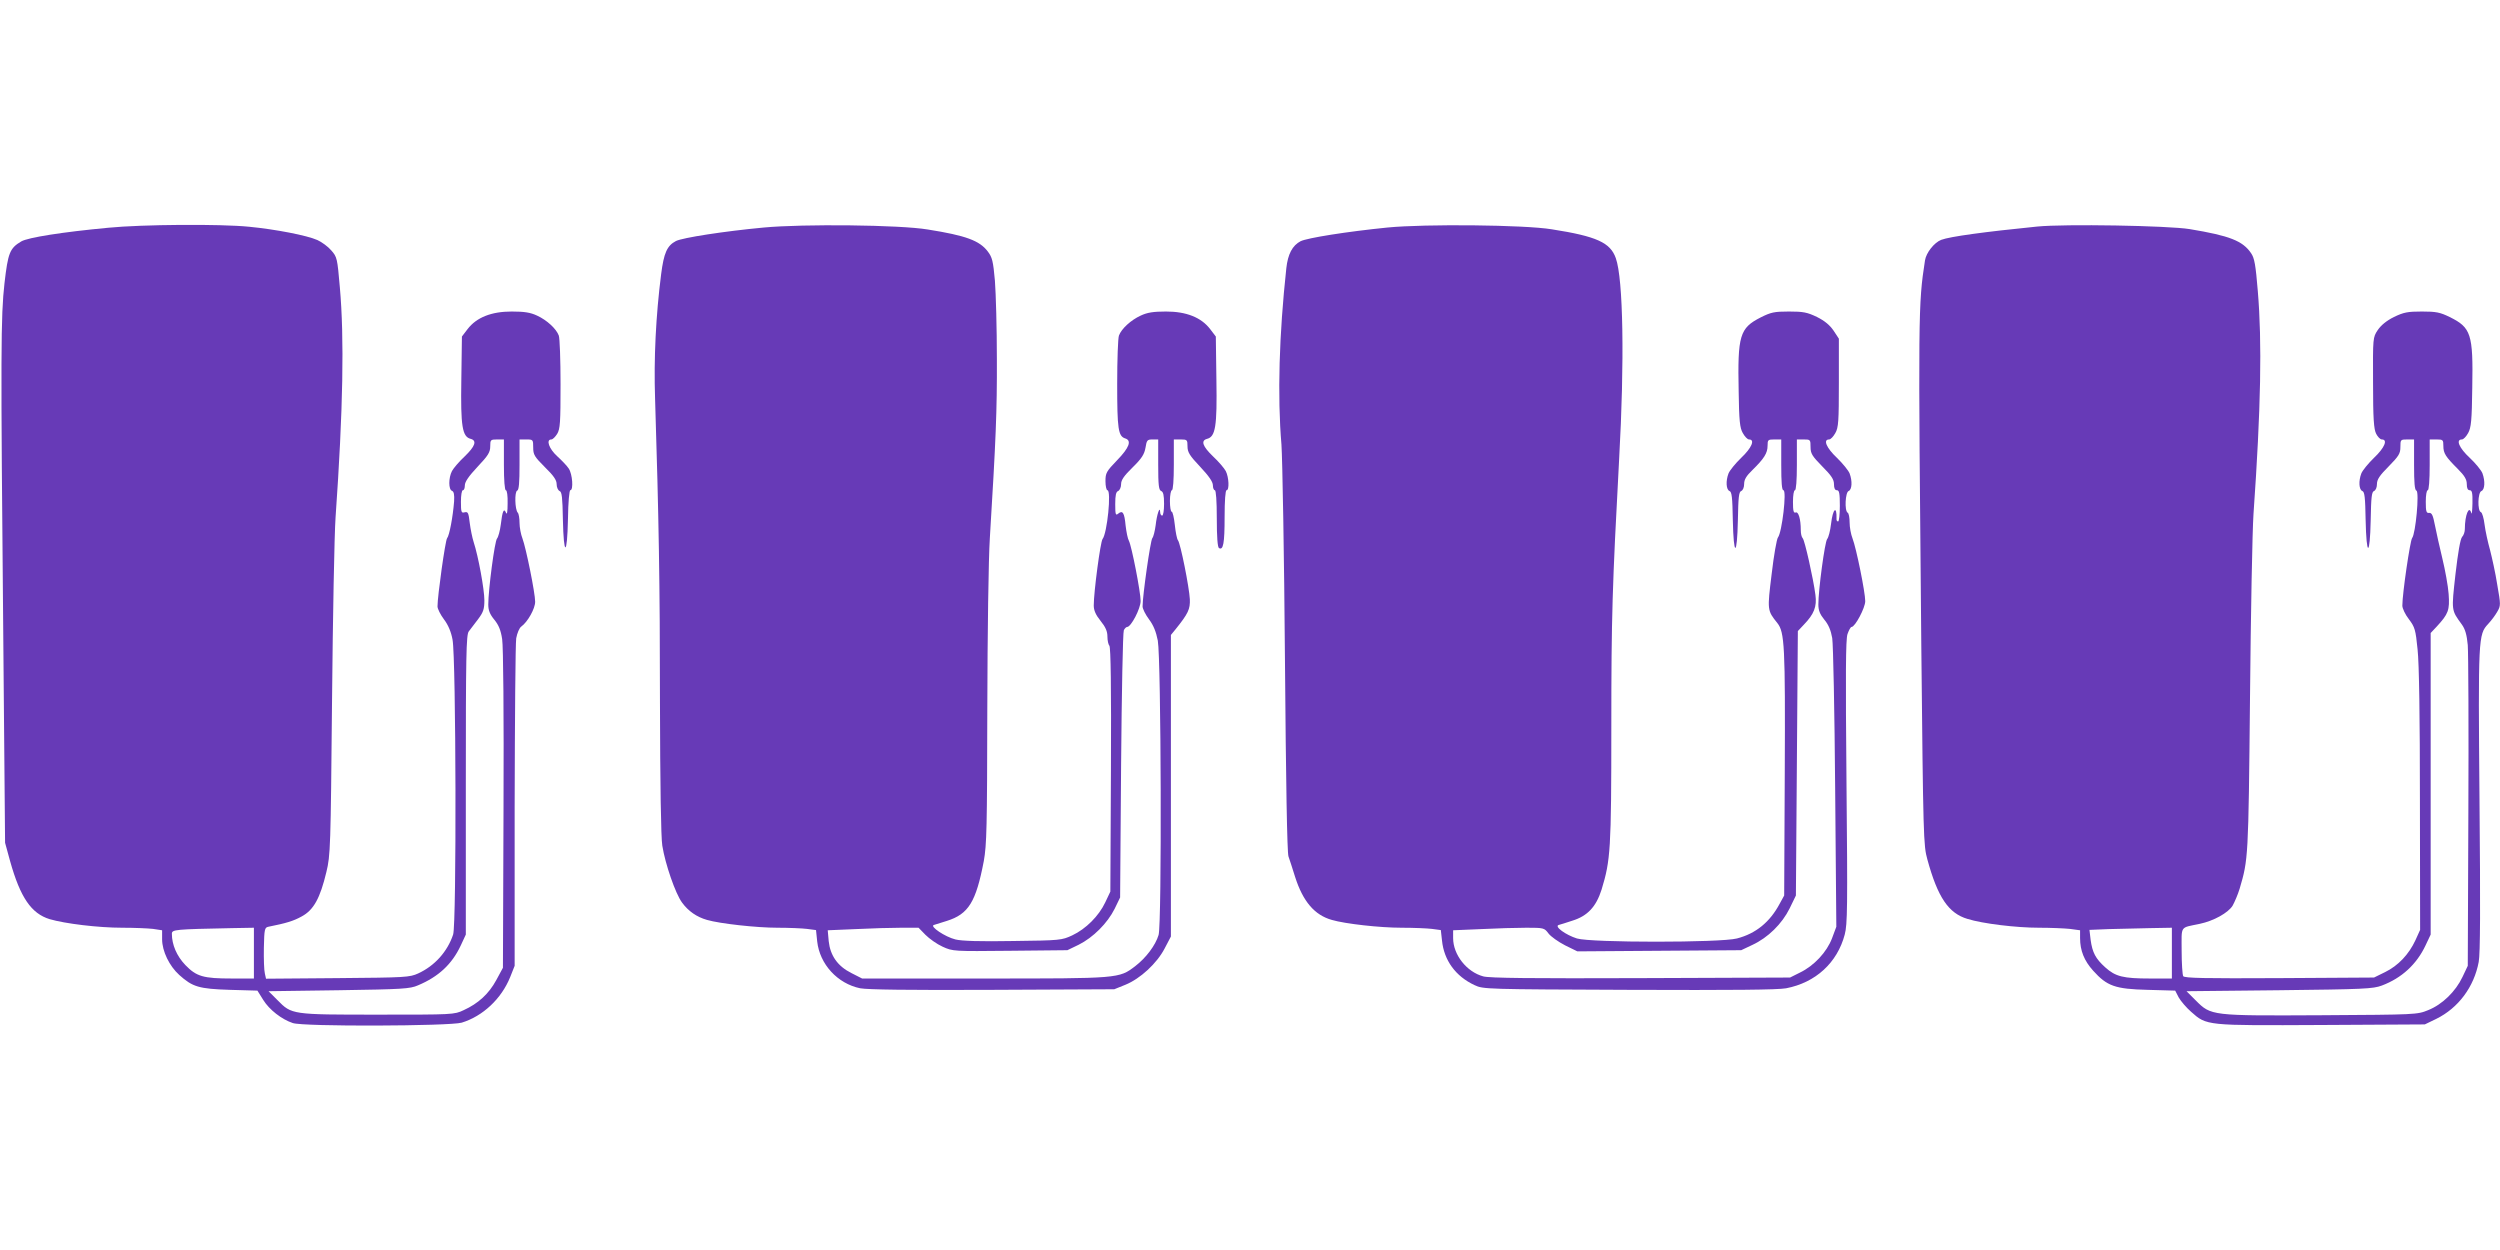
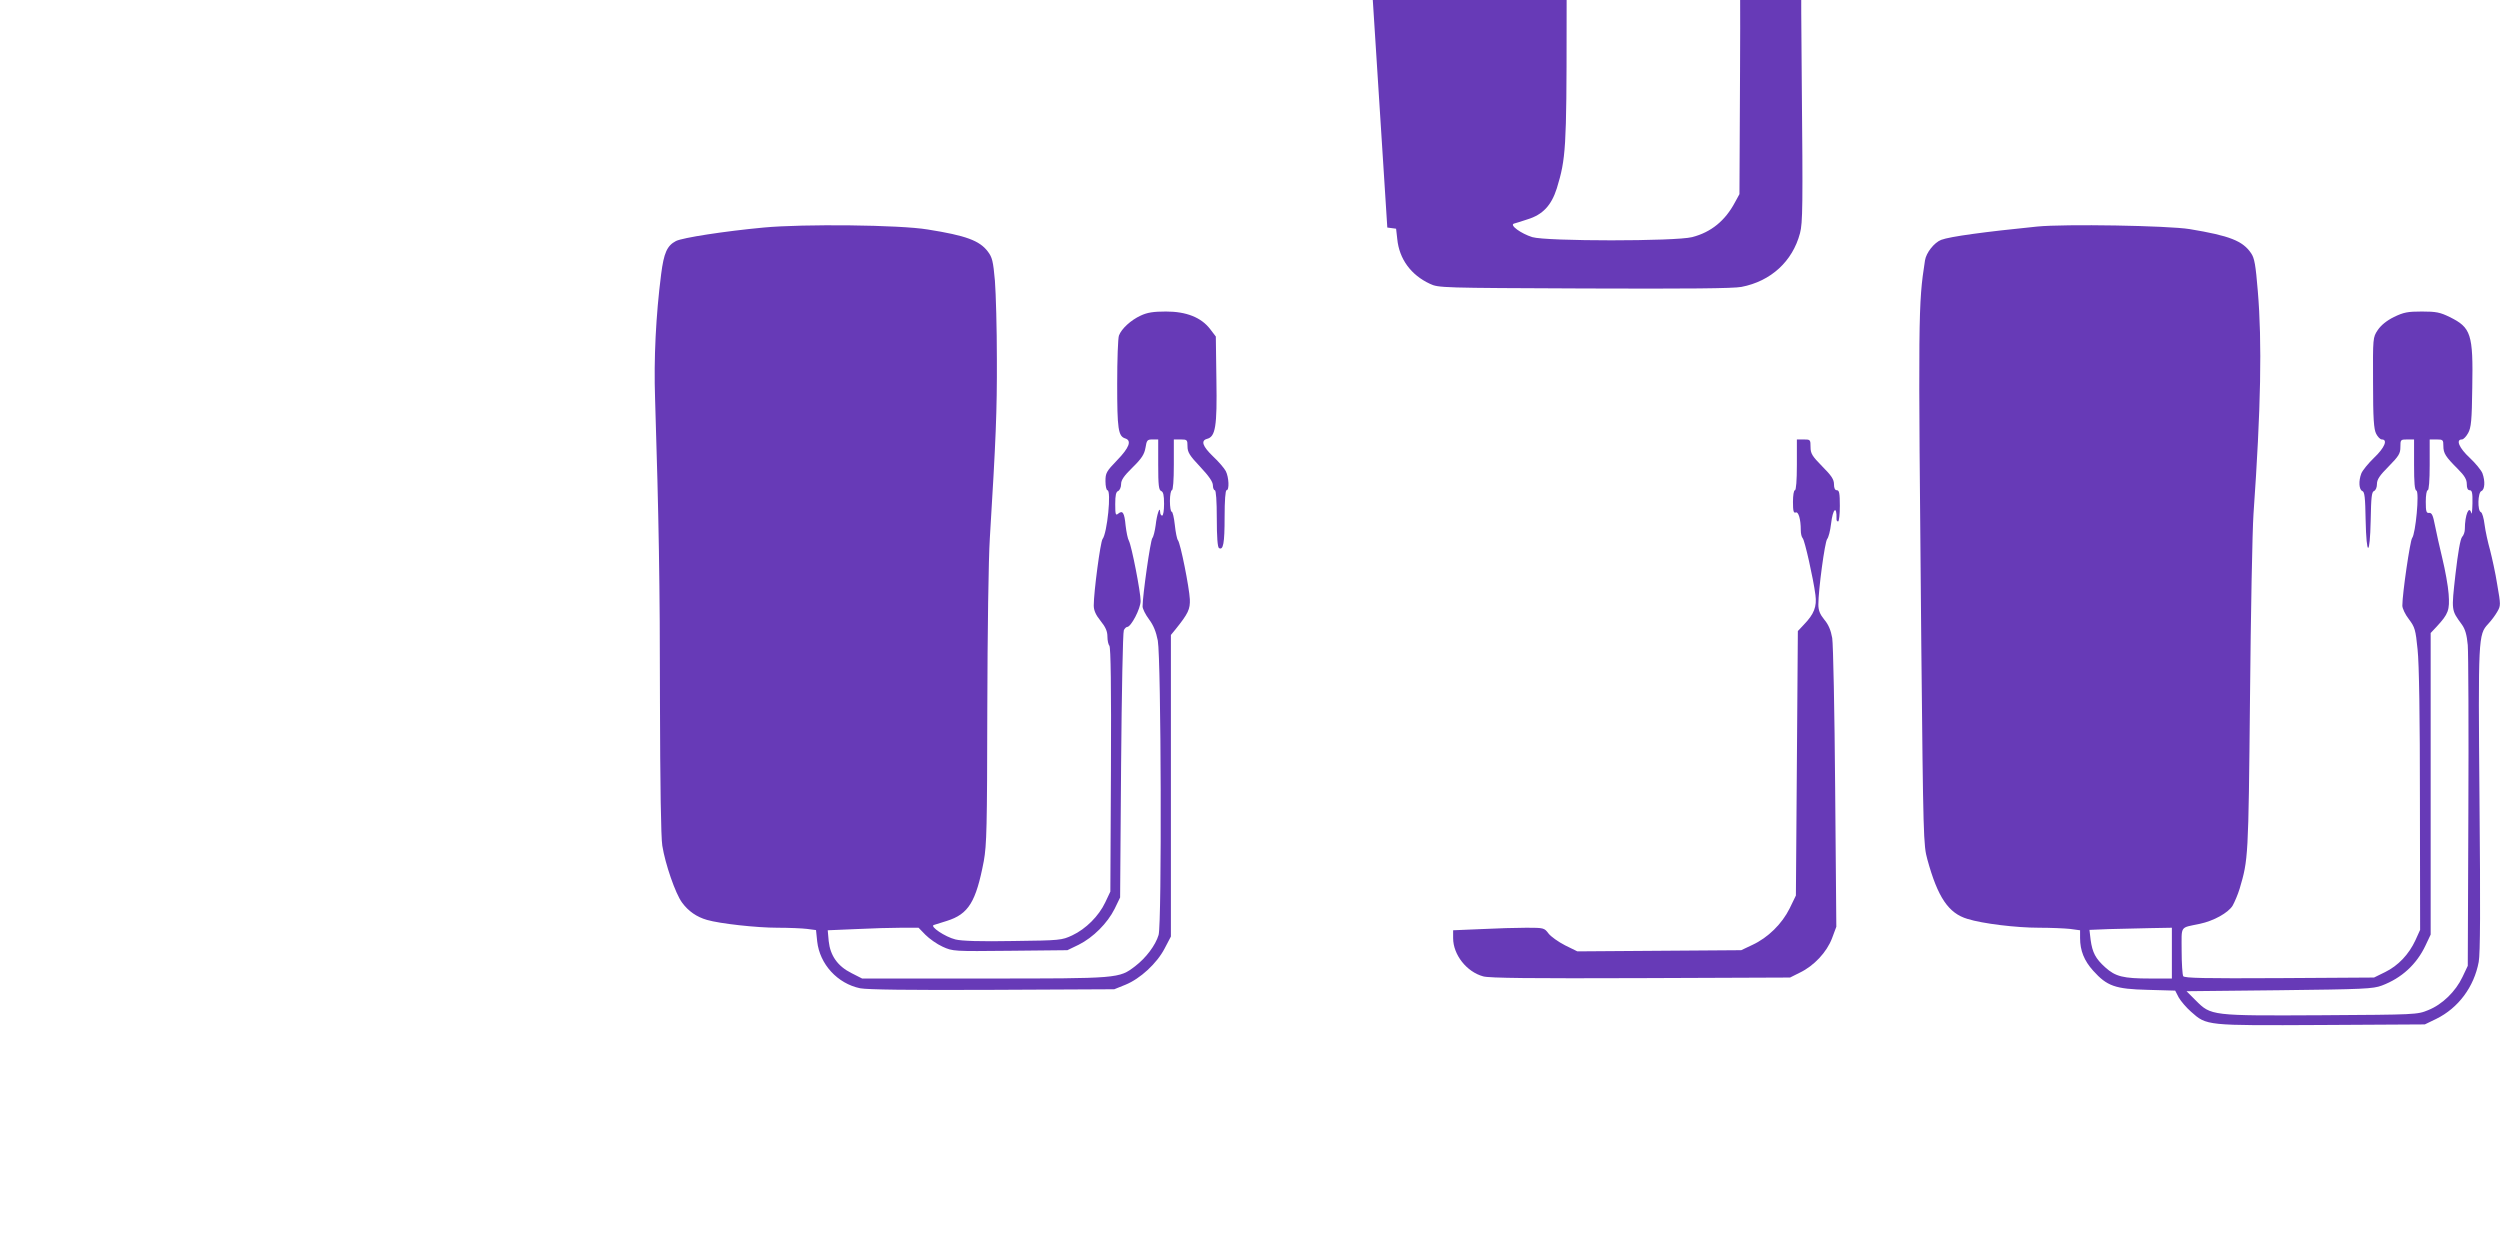
<svg xmlns="http://www.w3.org/2000/svg" version="1.0" width="1280pt" height="640pt" viewBox="0 0 1280 640" preserveAspectRatio="xMidYMid meet">
  <g transform="translate(0,640) scale(0.1,-0.1)" fill="#673ab7" stroke="none">
-     <path d="M555 5234 c-235 -22 -412 -50 -446 -70 -59 -35 -68 -58 -86 -214 -19 -170 -20 -332 -6 -1835 l9 -1030 26 -95 c52 -185 108 -267 202 -296 78 -23 249 -44 372 -44 61 0 132 -3 158 -6 l46 -7 0 -46 c0 -61 37 -137 88 -183 68 -61 100 -71 259 -76 l141 -4 30 -48 c31 -50 94 -99 151 -118 53 -19 803 -16 865 2 108 33 203 122 248 233 l23 58 0 815 c1 448 4 836 8 862 5 27 16 53 26 60 33 24 71 92 71 127 0 45 -47 276 -65 324 -8 20 -15 57 -15 80 0 24 -4 47 -9 52 -15 16 -17 108 -3 113 9 3 12 41 12 133 l0 129 35 0 c34 0 35 -1 35 -41 0 -37 6 -47 60 -101 45 -44 60 -66 60 -87 0 -16 7 -31 15 -35 12 -4 15 -33 17 -146 4 -191 22 -190 26 3 1 87 7 147 12 147 17 0 11 83 -8 111 -9 14 -36 42 -59 63 -42 38 -59 86 -30 86 7 0 20 13 30 29 15 25 17 59 17 254 0 124 -4 236 -9 249 -13 35 -61 79 -111 102 -34 16 -65 21 -130 21 -104 0 -180 -30 -226 -90 l-29 -38 -3 -222 c-4 -240 5 -291 48 -302 33 -9 23 -38 -31 -90 -28 -26 -57 -60 -65 -75 -18 -35 -18 -94 0 -101 10 -4 13 -19 11 -54 -6 -78 -24 -175 -36 -189 -9 -11 -49 -295 -49 -349 0 -12 15 -42 33 -66 22 -29 37 -65 44 -104 18 -93 21 -1457 3 -1510 -29 -87 -94 -160 -179 -199 -44 -20 -64 -21 -412 -24 l-367 -3 -6 27 c-4 15 -6 74 -5 131 2 96 4 104 23 108 90 18 128 29 171 53 61 33 94 93 126 227 21 86 22 124 29 875 4 432 12 855 18 940 39 555 45 920 22 1179 -13 149 -14 155 -44 189 -17 20 -49 43 -71 53 -54 24 -215 55 -349 68 -147 15 -548 12 -721 -5z m2025 -1214 c0 -80 4 -130 10 -130 6 0 10 -29 9 -67 0 -42 -3 -61 -8 -49 -11 28 -19 9 -27 -60 -4 -32 -13 -64 -19 -71 -12 -11 -45 -263 -45 -338 0 -30 8 -50 31 -78 22 -27 33 -53 40 -99 6 -38 9 -385 7 -873 l-3 -810 -34 -63 c-38 -70 -92 -120 -167 -154 -48 -23 -55 -23 -439 -23 -442 0 -441 0 -514 74 l-46 46 360 5 c325 5 364 7 405 25 105 44 174 108 219 204 l26 56 0 766 c0 664 2 768 15 786 8 11 30 39 48 63 27 36 32 52 32 97 0 55 -31 225 -55 298 -7 22 -16 66 -20 98 -6 52 -9 58 -26 54 -17 -5 -19 1 -19 54 0 33 4 59 10 59 6 0 10 11 10 25 0 18 20 47 65 95 55 58 65 75 65 105 0 33 2 35 35 35 l35 0 0 -130z m-1280 -2500 l0 -130 -112 0 c-147 0 -182 10 -239 69 -44 46 -69 104 -69 160 0 22 15 23 308 29 l112 2 0 -130z" />
    <path d="M3910 5235 c-203 -19 -415 -52 -449 -69 -46 -24 -62 -61 -76 -170 -27 -212 -38 -432 -31 -637 19 -611 25 -948 25 -1554 1 -418 5 -694 12 -735 15 -94 67 -245 101 -291 32 -44 75 -74 128 -89 65 -19 253 -40 360 -40 59 0 128 -3 152 -6 l46 -6 6 -58 c13 -117 104 -216 220 -240 37 -7 247 -10 677 -8 l624 3 57 23 c76 31 161 109 201 186 l32 61 0 772 0 772 23 28 c66 82 76 104 74 155 -3 60 -48 287 -61 302 -5 6 -12 41 -16 79 -4 37 -11 67 -16 67 -5 0 -9 25 -9 55 0 30 5 55 10 55 6 0 10 50 10 130 l0 130 35 0 c33 0 35 -2 35 -35 0 -30 10 -47 65 -105 45 -48 65 -77 65 -95 0 -14 5 -25 10 -25 6 0 10 -55 10 -144 0 -96 4 -147 11 -152 22 -13 29 23 29 159 0 84 4 137 10 137 15 0 12 67 -4 98 -8 15 -37 49 -65 75 -54 52 -64 81 -31 90 43 11 52 62 48 302 l-3 222 -29 38 c-46 60 -122 90 -226 90 -65 0 -96 -5 -130 -21 -50 -23 -98 -67 -111 -102 -5 -13 -9 -124 -9 -247 0 -232 5 -269 42 -280 33 -11 20 -47 -42 -111 -56 -58 -60 -66 -60 -108 0 -25 5 -46 10 -46 21 0 -1 -220 -25 -250 -11 -15 -45 -271 -45 -340 0 -25 10 -48 35 -79 26 -32 35 -54 35 -80 0 -21 5 -42 10 -47 7 -7 10 -214 8 -635 l-3 -624 -26 -55 c-33 -70 -99 -136 -169 -169 -54 -25 -60 -26 -304 -29 -166 -3 -263 0 -294 8 -53 13 -133 67 -111 74 8 2 38 12 67 21 111 35 149 97 189 306 15 84 17 170 18 779 1 392 6 766 13 875 31 506 37 651 36 915 0 157 -5 338 -10 402 -9 102 -14 121 -37 151 -42 55 -111 81 -307 112 -143 24 -637 29 -840 10z m2020 -1214 c0 -105 3 -130 15 -135 11 -4 15 -21 15 -66 0 -33 -4 -60 -10 -60 -5 0 -10 8 -10 18 -1 35 -17 -12 -23 -67 -4 -29 -11 -59 -17 -66 -10 -12 -50 -295 -50 -350 0 -12 15 -42 33 -66 23 -31 36 -63 45 -109 17 -98 21 -1450 4 -1507 -16 -53 -64 -117 -120 -160 -83 -63 -80 -63 -772 -63 l-626 0 -55 28 c-70 35 -108 89 -116 163 l-5 56 143 6 c79 4 184 7 233 7 l89 0 35 -36 c20 -20 59 -48 88 -61 53 -24 55 -24 346 -21 l293 3 58 28 c74 37 147 110 184 184 l28 58 5 675 c3 371 9 683 14 693 4 9 12 17 17 17 20 0 69 94 69 133 0 46 -46 281 -60 308 -6 10 -13 45 -17 79 -6 65 -15 79 -38 60 -13 -11 -15 -4 -15 49 0 46 4 63 15 67 8 4 15 19 15 35 0 21 14 42 59 86 47 46 60 67 66 101 6 38 9 42 36 42 l29 0 0 -129z" />
-     <path d="M7103 5235 c-208 -21 -409 -53 -444 -70 -42 -22 -65 -66 -73 -138 -37 -342 -46 -654 -25 -903 5 -71 14 -568 18 -1104 5 -629 11 -986 18 -1005 6 -16 21 -64 34 -105 40 -125 99 -195 188 -220 68 -20 246 -40 357 -40 61 0 132 -3 156 -6 l45 -6 6 -53 c10 -102 70 -184 167 -229 44 -21 58 -21 790 -24 531 -2 762 0 805 8 151 29 262 131 300 275 14 53 15 139 9 780 -5 559 -4 729 5 758 7 20 16 37 21 37 18 0 70 98 70 132 0 46 -46 272 -65 321 -8 20 -15 57 -15 82 0 24 -4 47 -10 50 -17 10 -12 105 5 111 17 7 20 50 5 90 -6 15 -35 51 -65 80 -54 51 -72 94 -40 94 8 0 22 15 32 33 16 28 18 60 18 258 l0 225 -27 41 c-19 28 -45 50 -85 70 -50 24 -70 28 -144 28 -75 0 -92 -4 -144 -30 -108 -55 -119 -92 -113 -380 2 -149 6 -186 21 -212 10 -18 24 -33 32 -33 32 0 14 -43 -40 -94 -30 -29 -59 -65 -65 -80 -15 -39 -12 -83 5 -90 12 -4 15 -33 17 -148 4 -191 22 -191 26 0 2 115 5 144 17 148 9 4 15 19 15 36 0 23 11 41 43 72 59 58 77 86 77 124 0 30 2 32 35 32 l35 0 0 -130 c0 -90 3 -130 11 -130 18 0 -7 -216 -28 -242 -6 -7 -21 -91 -32 -186 -23 -187 -23 -187 29 -252 37 -47 41 -114 38 -766 l-3 -629 -23 -42 c-50 -94 -122 -153 -219 -178 -84 -22 -747 -22 -819 0 -57 18 -117 61 -94 69 8 2 40 12 70 22 78 24 122 71 150 159 46 151 50 203 50 835 0 564 5 719 40 1370 28 498 21 922 -17 1028 -28 80 -98 112 -328 148 -139 23 -648 28 -842 9z m2167 -1124 c0 -33 8 -46 60 -99 47 -47 60 -67 60 -91 0 -21 5 -31 15 -31 12 0 15 -16 15 -80 0 -44 -4 -80 -9 -80 -5 0 -9 6 -8 13 2 72 -19 53 -28 -25 -4 -35 -13 -70 -20 -78 -12 -15 -45 -260 -45 -335 0 -30 8 -50 30 -77 22 -26 34 -55 41 -95 5 -32 12 -377 15 -768 l6 -710 -22 -59 c-27 -71 -92 -141 -165 -176 l-50 -25 -765 -3 c-552 -2 -777 0 -806 9 -85 23 -154 111 -154 196 l0 40 143 6 c78 4 183 7 233 7 88 0 91 -1 112 -29 12 -16 50 -43 85 -61 l63 -31 419 3 420 3 57 27 c80 37 152 108 191 187 l32 66 5 677 5 677 31 33 c52 54 67 92 59 152 -11 85 -55 280 -65 290 -6 6 -10 24 -10 42 0 56 -12 96 -26 90 -11 -4 -14 8 -14 54 0 33 4 60 10 60 6 0 10 50 10 130 l0 130 35 0 c34 0 35 -1 35 -39z" />
+     <path d="M7103 5235 l45 -6 6 -53 c10 -102 70 -184 167 -229 44 -21 58 -21 790 -24 531 -2 762 0 805 8 151 29 262 131 300 275 14 53 15 139 9 780 -5 559 -4 729 5 758 7 20 16 37 21 37 18 0 70 98 70 132 0 46 -46 272 -65 321 -8 20 -15 57 -15 82 0 24 -4 47 -10 50 -17 10 -12 105 5 111 17 7 20 50 5 90 -6 15 -35 51 -65 80 -54 51 -72 94 -40 94 8 0 22 15 32 33 16 28 18 60 18 258 l0 225 -27 41 c-19 28 -45 50 -85 70 -50 24 -70 28 -144 28 -75 0 -92 -4 -144 -30 -108 -55 -119 -92 -113 -380 2 -149 6 -186 21 -212 10 -18 24 -33 32 -33 32 0 14 -43 -40 -94 -30 -29 -59 -65 -65 -80 -15 -39 -12 -83 5 -90 12 -4 15 -33 17 -148 4 -191 22 -191 26 0 2 115 5 144 17 148 9 4 15 19 15 36 0 23 11 41 43 72 59 58 77 86 77 124 0 30 2 32 35 32 l35 0 0 -130 c0 -90 3 -130 11 -130 18 0 -7 -216 -28 -242 -6 -7 -21 -91 -32 -186 -23 -187 -23 -187 29 -252 37 -47 41 -114 38 -766 l-3 -629 -23 -42 c-50 -94 -122 -153 -219 -178 -84 -22 -747 -22 -819 0 -57 18 -117 61 -94 69 8 2 40 12 70 22 78 24 122 71 150 159 46 151 50 203 50 835 0 564 5 719 40 1370 28 498 21 922 -17 1028 -28 80 -98 112 -328 148 -139 23 -648 28 -842 9z m2167 -1124 c0 -33 8 -46 60 -99 47 -47 60 -67 60 -91 0 -21 5 -31 15 -31 12 0 15 -16 15 -80 0 -44 -4 -80 -9 -80 -5 0 -9 6 -8 13 2 72 -19 53 -28 -25 -4 -35 -13 -70 -20 -78 -12 -15 -45 -260 -45 -335 0 -30 8 -50 30 -77 22 -26 34 -55 41 -95 5 -32 12 -377 15 -768 l6 -710 -22 -59 c-27 -71 -92 -141 -165 -176 l-50 -25 -765 -3 c-552 -2 -777 0 -806 9 -85 23 -154 111 -154 196 l0 40 143 6 c78 4 183 7 233 7 88 0 91 -1 112 -29 12 -16 50 -43 85 -61 l63 -31 419 3 420 3 57 27 c80 37 152 108 191 187 l32 66 5 677 5 677 31 33 c52 54 67 92 59 152 -11 85 -55 280 -65 290 -6 6 -10 24 -10 42 0 56 -12 96 -26 90 -11 -4 -14 8 -14 54 0 33 4 60 10 60 6 0 10 50 10 130 l0 130 35 0 c34 0 35 -1 35 -39z" />
    <path d="M10430 5240 c-269 -27 -446 -51 -491 -68 -36 -14 -77 -66 -83 -105 -35 -227 -35 -264 -19 -1967 10 -989 11 -1028 31 -1100 53 -194 108 -276 206 -305 77 -24 248 -45 366 -45 58 0 129 -3 158 -6 l52 -7 0 -40 c0 -64 21 -116 67 -167 71 -79 113 -94 279 -98 l141 -4 18 -35 c11 -19 39 -52 63 -73 81 -72 75 -71 668 -68 l529 3 58 28 c114 56 194 164 218 292 8 43 9 274 4 830 -7 832 -6 846 44 900 16 17 37 45 47 63 18 31 18 35 0 138 -9 59 -27 139 -37 178 -11 39 -24 98 -28 130 -4 33 -12 61 -19 64 -18 6 -16 101 3 108 17 7 20 50 5 91 -6 15 -35 51 -65 79 -54 50 -73 94 -40 94 8 0 22 15 32 33 15 27 19 63 21 233 5 274 -6 307 -116 361 -49 24 -69 28 -142 28 -73 0 -93 -4 -143 -28 -38 -19 -66 -42 -83 -67 -25 -38 -25 -38 -24 -270 0 -185 4 -238 16 -261 8 -16 21 -29 29 -29 32 0 14 -43 -40 -94 -30 -29 -59 -65 -65 -80 -15 -39 -12 -83 5 -90 12 -4 15 -33 17 -148 4 -191 22 -191 26 0 2 115 5 144 17 148 9 4 15 19 15 36 0 23 14 44 60 90 52 53 60 66 60 99 0 38 1 39 35 39 l35 0 0 -129 c0 -93 3 -130 12 -133 16 -6 -4 -221 -22 -243 -10 -13 -50 -283 -50 -346 0 -14 15 -46 34 -70 30 -40 34 -53 44 -154 8 -70 12 -353 12 -773 l1 -663 -24 -53 c-34 -73 -88 -130 -155 -163 l-57 -28 -484 -3 c-386 -2 -486 0 -493 10 -4 7 -8 66 -8 130 0 132 -11 116 93 138 71 15 145 56 168 93 10 18 27 57 36 87 44 150 45 153 53 975 4 435 12 860 18 945 38 542 44 878 22 1139 -11 134 -17 169 -34 194 -43 64 -110 90 -315 124 -111 18 -641 27 -781 13z m2080 -1123 c0 -38 11 -55 74 -118 35 -35 46 -54 46 -78 0 -21 5 -31 15 -31 12 0 15 -14 14 -67 -1 -38 -3 -60 -6 -50 -11 43 -33 -10 -33 -82 0 -14 -6 -32 -14 -40 -9 -10 -21 -79 -34 -191 -21 -190 -22 -182 33 -258 17 -24 25 -52 30 -105 3 -39 5 -425 3 -857 l-3 -785 -27 -57 c-35 -74 -103 -141 -176 -170 -56 -23 -62 -23 -545 -26 -567 -3 -566 -3 -645 76 l-47 47 475 5 c432 5 480 7 525 24 101 38 178 108 224 206 l26 55 0 772 0 772 31 33 c60 65 67 84 61 167 -3 42 -18 123 -32 181 -14 58 -31 134 -38 170 -10 52 -16 65 -30 64 -14 -2 -17 7 -17 57 0 33 4 59 10 59 6 0 10 50 10 130 l0 130 35 0 c33 0 35 -2 35 -33z m-1390 -2597 l0 -130 -112 0 c-137 0 -177 10 -229 57 -50 45 -66 76 -75 141 l-6 51 98 4 c55 1 150 4 212 5 l112 2 0 -130z" />
  </g>
</svg>